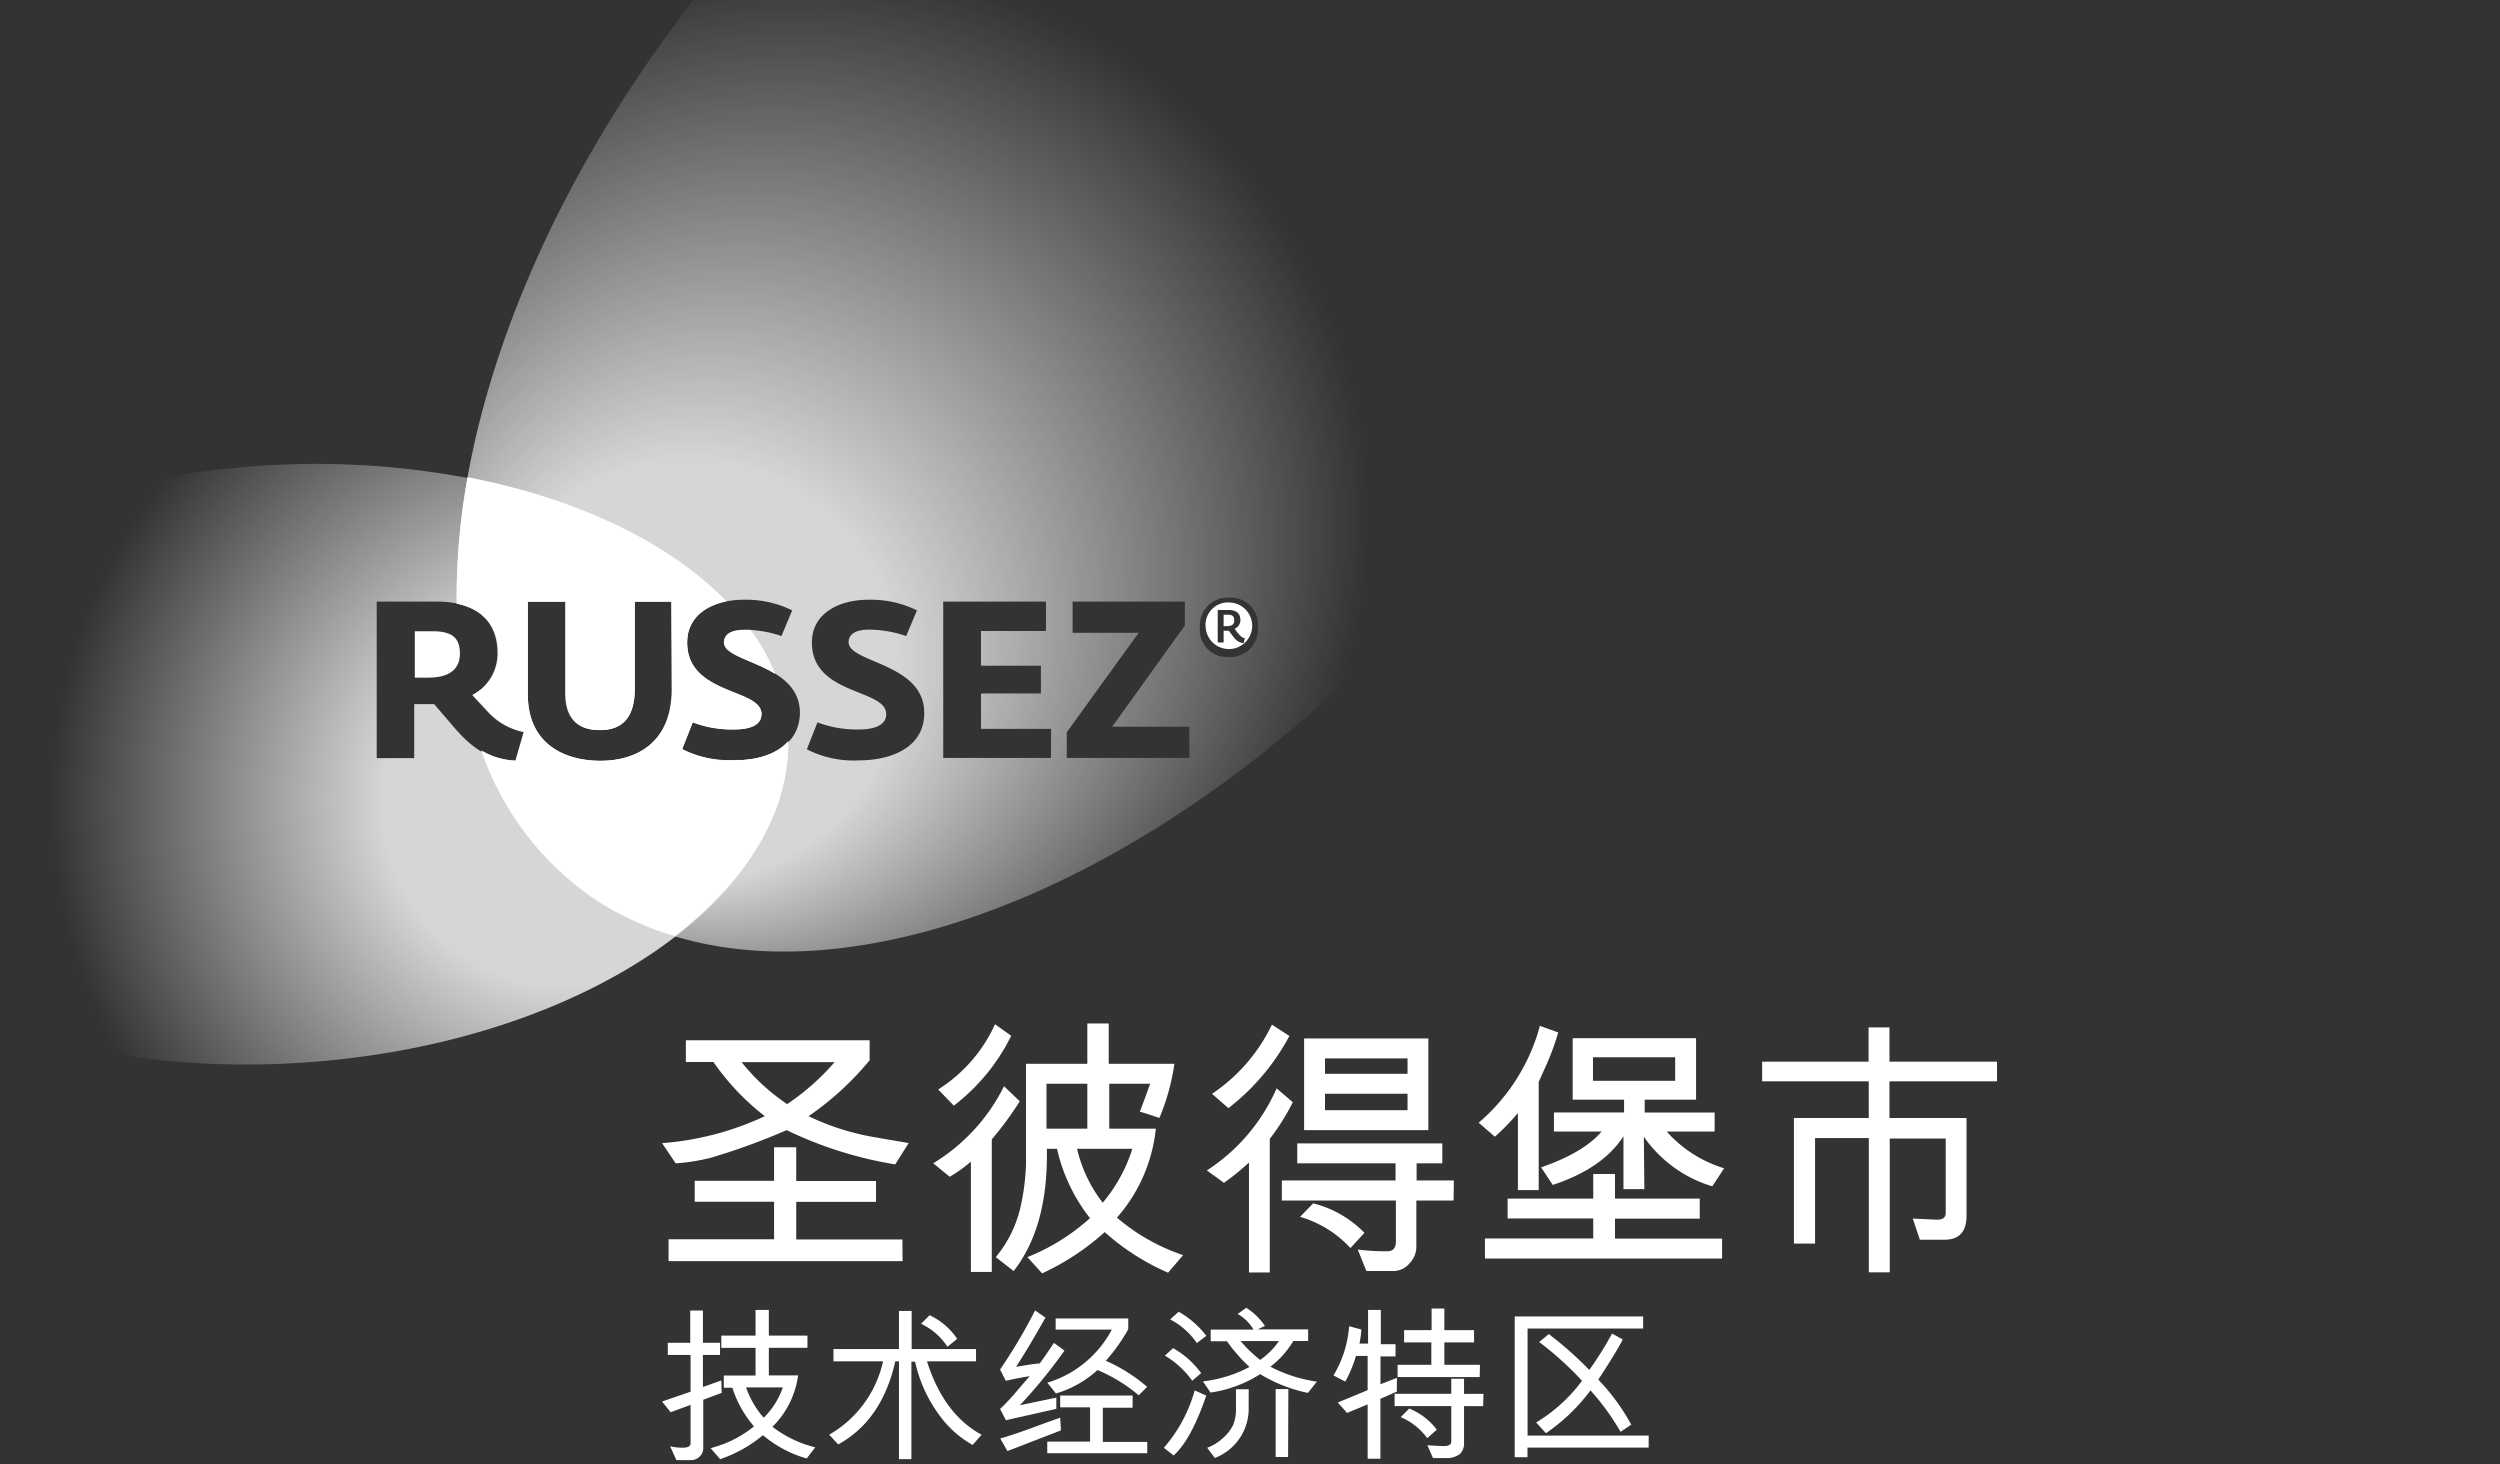
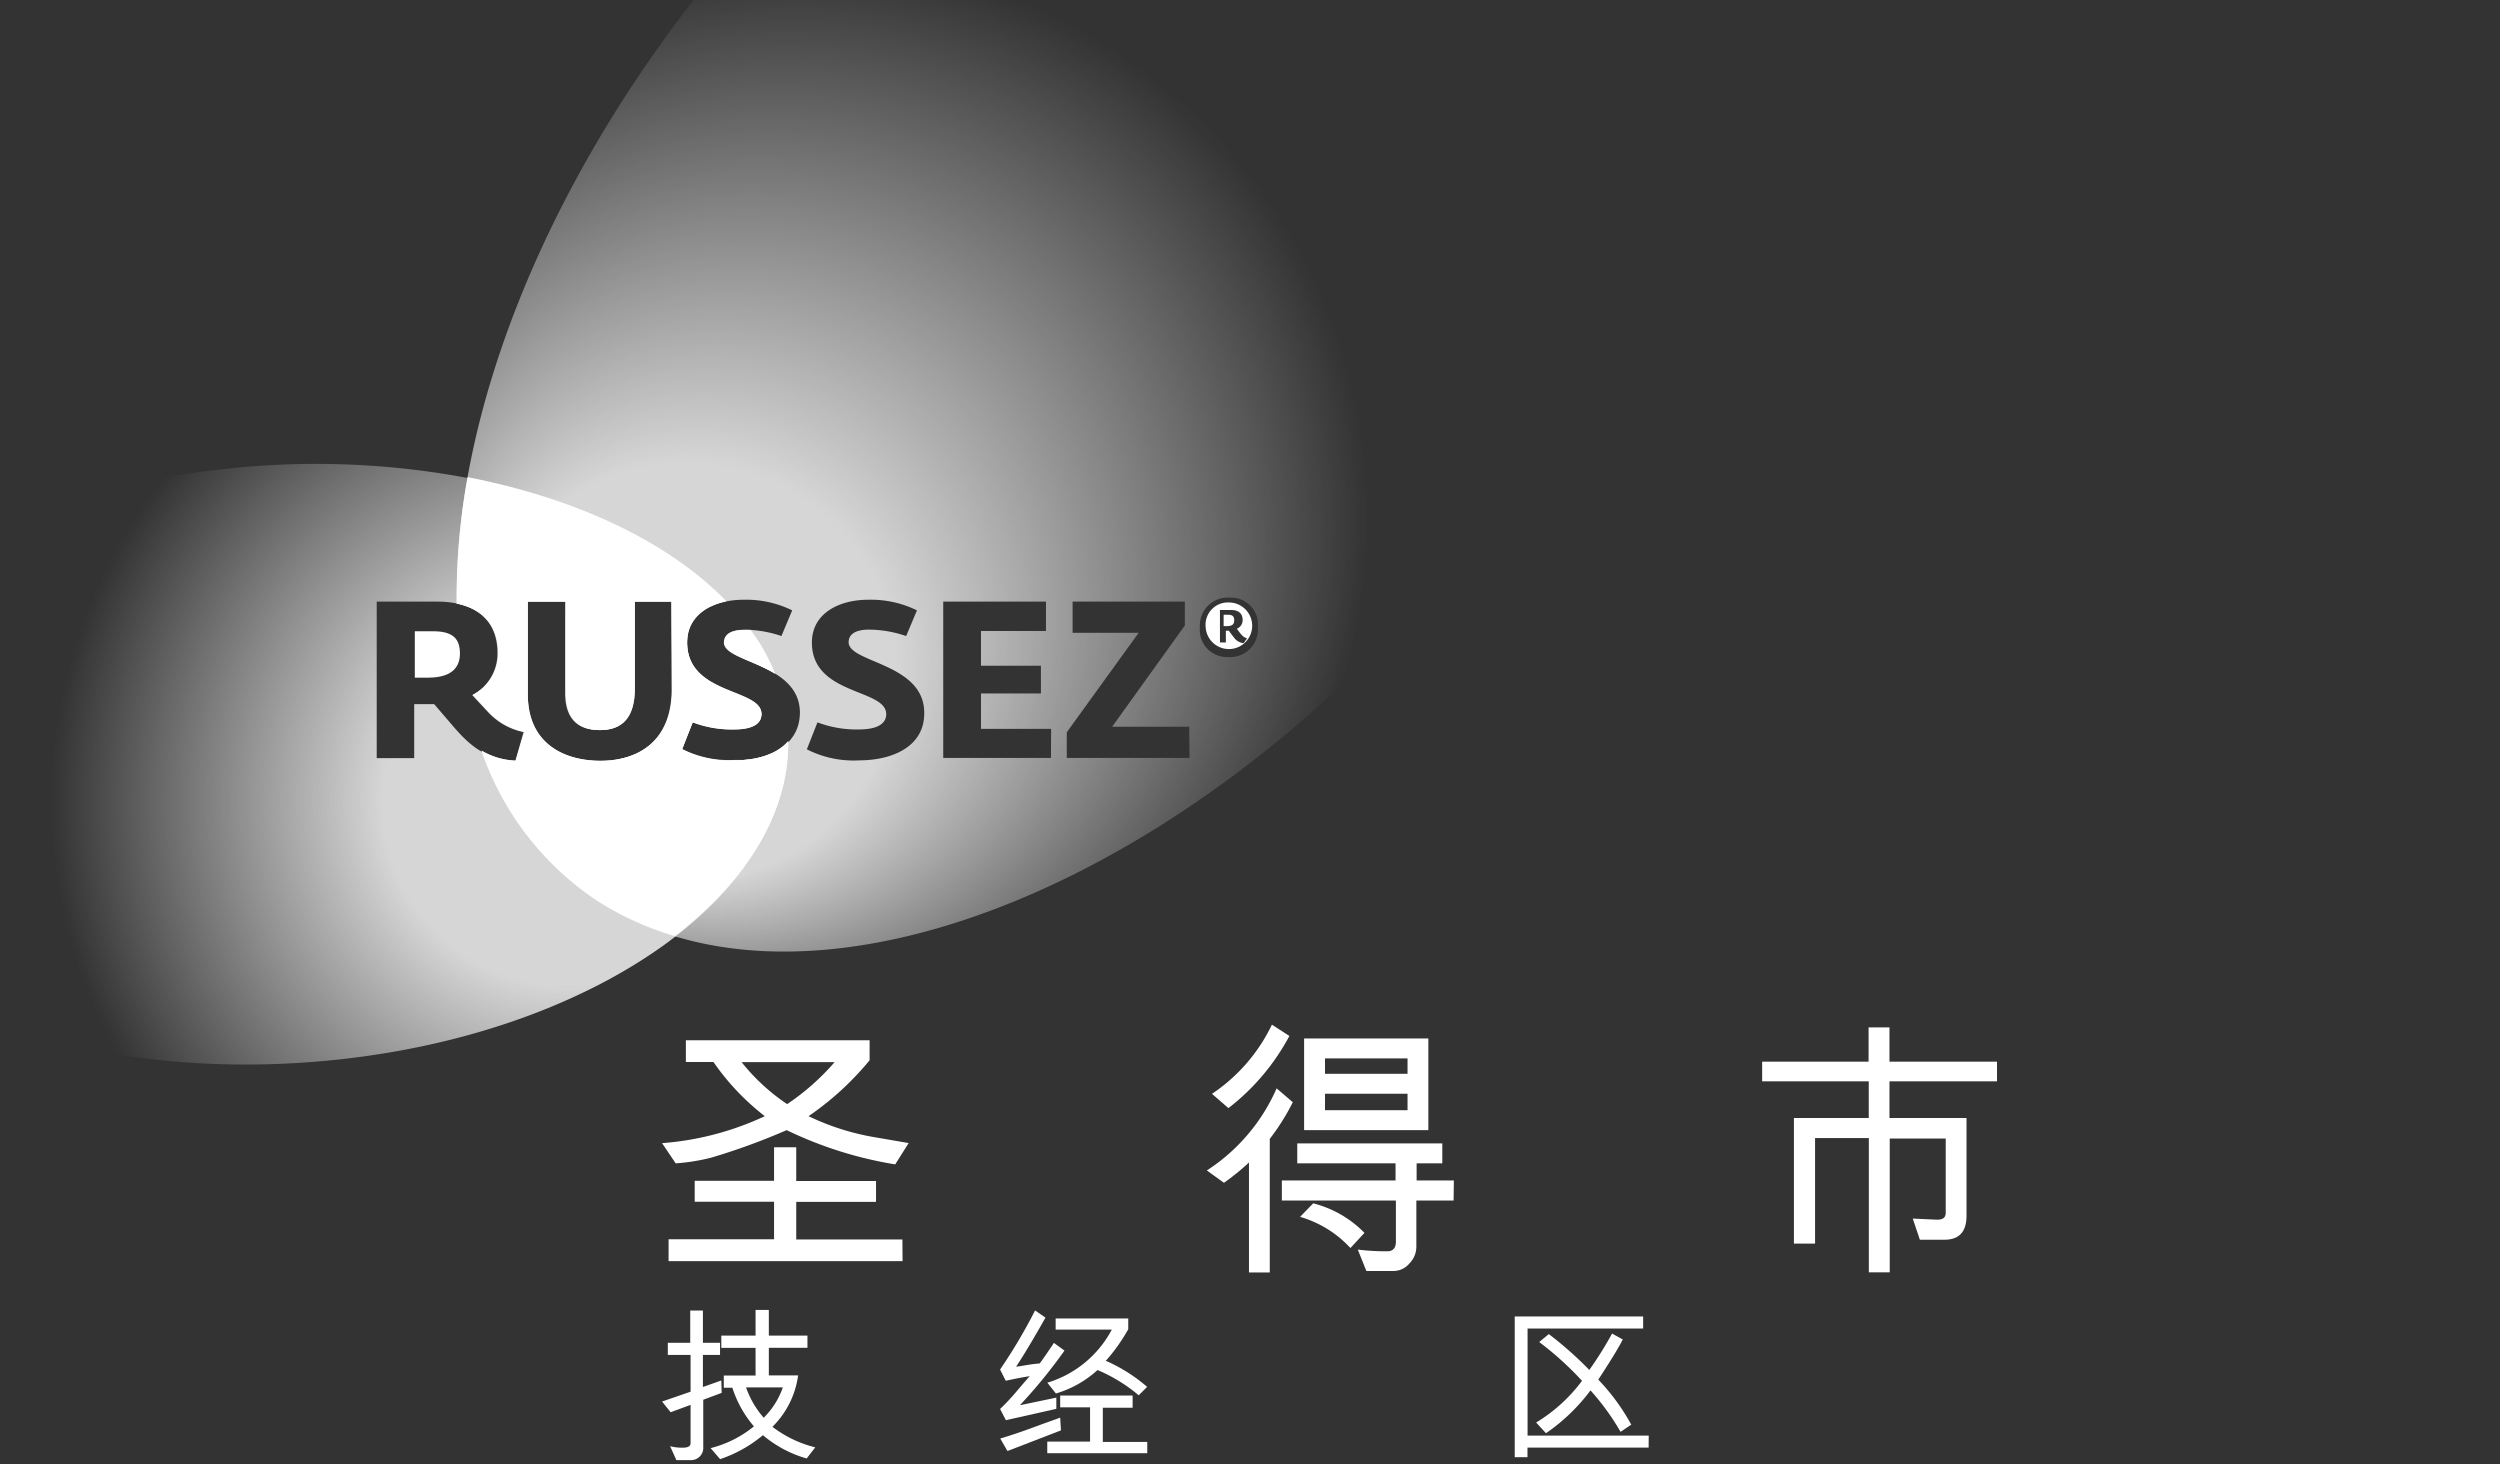
<svg xmlns="http://www.w3.org/2000/svg" xmlns:xlink="http://www.w3.org/1999/xlink" id="Layer_1" data-name="Layer 1" width="292" height="171" viewBox="0 0 292 171">
  <rect x="0" y="0" width="292" height="171" fill="#333333" stroke="none" />
  <defs>
    <radialGradient id="radial-gradient" cx="89.25" cy="76.45" r="5.63" gradientUnits="userSpaceOnUse">
      <stop offset="0.25" stop-color="#fff" stop-opacity="0.8" />
      <stop offset="0.7" stop-color="#fff" stop-opacity="0" />
    </radialGradient>
    <radialGradient id="radial-gradient-2" cx="66.37" cy="93.53" r="86.38" xlink:href="#radial-gradient" />
    <radialGradient id="radial-gradient-3" cx="110.47" cy="40.51" fx="71.636" fy="89.268" r="110.67" gradientUnits="userSpaceOnUse">
      <stop offset="0.22" stop-color="#fff" stop-opacity="0.8" />
      <stop offset="0.59" stop-color="#fff" stop-opacity="0" />
    </radialGradient>
    <radialGradient id="radial-gradient-4" cx="89.23" cy="76.43" r="5.98" gradientUnits="userSpaceOnUse">
      <stop offset="0.34" stop-color="#fff" />
      <stop offset="1" stop-color="#fff" />
    </radialGradient>
    <radialGradient id="radial-gradient-5" cx="83.73" cy="85.73" r="57.37" xlink:href="#radial-gradient-4" />
  </defs>
  <title>Logo-white-footer</title>
  <g>
    <g>
      <g>
        <path d="M50.57,73.73H48.45v5.42H50c2.61,0,3.72-1.08,3.72-2.81S52.92,73.73,50.57,73.73Z" fill="#fff" />
        <path d="M84.55,75c0,1.51,3.42,2.08,6,3.7a24.78,24.78,0,0,0-2.85-5.14c-.25,0-.48,0-.75,0C85.12,73.55,84.55,74.24,84.55,75Z" fill="url(#radial-gradient)" />
      </g>
      <path d="M90.11,88l0,0c-.25.11-.51.21-.77.3h0a10.74,10.74,0,0,1-1.65.39l-.2,0-.65.07-.22,0q-.42,0-.84,0a12.06,12.06,0,0,1-6.12-1.29l1.24-3.15a12.88,12.88,0,0,0,4.83.83c2.2,0,3.2-.68,3.2-1.79,0-3-8.68-2.17-8.68-8.36a5,5,0,0,1,.09-.89l0-.18a4.5,4.5,0,0,1,.24-.76.54.54,0,0,0,0-.11,4.19,4.19,0,0,1,.36-.62l.06-.1a4,4,0,0,1,.51-.58l.09-.09A5.64,5.64,0,0,1,83,70.81l.08,0a7.61,7.61,0,0,1,1.73-.56c-6.93-7.16-18.29-12.39-31.73-14.7a96.33,96.33,0,0,0-26.7-.79C-6.14,58.16-29.57,76.41-26,95.48s32.87,31.75,65.36,28.29C55,122.12,68.56,117,78,110.06c8.9-6.63,14.16-14.88,14.06-23.48h0A5.93,5.93,0,0,1,90.11,88Zm-29.93.9c-3.56-.18-5.5-2-7.41-4.26l-2.06-2.4c-.31,0-.65,0-1,0H48.38v6.31H44V70.27h7.1c4.1,0,7,1.89,7,6a5.46,5.46,0,0,1-2.95,4.92l1.86,2a7.75,7.75,0,0,0,4.14,2.32Zm18.26-8.39c0,6.38-4.29,8.39-8.37,8.39S61.58,87,61.58,81.09V70.27H66V80.93c0,2.79,1.26,4.34,4,4.34s4.06-1.62,4.06-4.88V70.27h4.31Z" fill="url(#radial-gradient-2)" />
      <g>
-         <path d="M143.55,70.37a2.61,2.61,0,0,0-2.73,2.88,2.72,2.72,0,1,0,2.73-2.88Zm1.71,4.75a1.52,1.52,0,0,1-1.07-.58c-.1-.11-.6-.78-.66-.87a1.09,1.09,0,0,1-.26,0h-.35v1.37h-.69V71.25h1.31c.77,0,1.34.32,1.34,1.19a1.08,1.08,0,0,1-.68,1c.33.41.66,1,1.2,1.11Z" fill="#fff" />
+         <path d="M143.55,70.37a2.61,2.61,0,0,0-2.73,2.88,2.72,2.72,0,1,0,2.73-2.88Zm1.71,4.75a1.52,1.52,0,0,1-1.07-.58c-.1-.11-.6-.78-.66-.87h-.35v1.37h-.69V71.25h1.31c.77,0,1.34.32,1.34,1.19a1.08,1.08,0,0,1-.68,1c.33.41.66,1,1.2,1.11Z" fill="#fff" />
        <path d="M143.44,71.8h-.52v1.33h.39c.53,0,.85-.16.85-.66S143.94,71.8,143.44,71.8Z" fill="#fff" />
        <path d="M184.88-44C159.13-60.71,112.56-40.87,80.73.35c-14,18.15-22.75,37.41-26,54.73a79,79,0,0,0-1.4,15.42c2.91.59,4.86,2.44,4.86,5.74a5.46,5.46,0,0,1-2.95,4.92l1.86,2a7.75,7.75,0,0,0,4.14,2.32l-1,3.36a8.3,8.3,0,0,1-4-1.18,34.46,34.46,0,0,0,13.57,17.58,35.26,35.26,0,0,0,9.84,4.36C106.28,117,145.93,97.32,174,61,205.74,19.72,210.63-27.24,184.88-44ZM78.51,80.47c0,6.38-4.29,8.39-8.37,8.39S61.65,87,61.65,81.09V70.27h4.44V80.93c0,2.79,1.26,4.34,4,4.34s4.06-1.62,4.06-4.88V70.27h4.31Zm7.28,8.34a12.06,12.06,0,0,1-6.12-1.29l1.24-3.15a12.85,12.85,0,0,0,4.83.83c2.2,0,3.2-.68,3.2-1.79,0-3-8.68-2.17-8.68-8.36,0-3.52,3.34-5,6.56-5a12.2,12.2,0,0,1,5.71,1.24l-1.26,3A13.61,13.61,0,0,0,87,73.55c-1.83,0-2.4.69-2.4,1.47,0,2.43,8.83,2.43,8.83,8.24C93.38,87.26,89.56,88.81,85.79,88.81Zm14.57,0a12,12,0,0,1-6.12-1.29l1.24-3.15a12.81,12.81,0,0,0,4.83.83c2.19,0,3.2-.68,3.2-1.79,0-3-8.68-2.17-8.68-8.36,0-3.52,3.33-5,6.56-5a12.23,12.23,0,0,1,5.71,1.24l-1.26,3a13.61,13.61,0,0,0-4.32-.75c-1.83,0-2.4.69-2.4,1.47,0,2.43,8.83,2.43,8.83,8.24C108,87.26,104.13,88.81,100.36,88.81Zm22.39-.28H110.17V70.27h12V73.7h-7.59v4.06h7V81h-7v4.13h8.19Zm16.19,0H124.6v-3L133,73.91h-7.72V70.27h13.11v2.79L129.9,84.88h9Zm4.52-11.79a3.17,3.17,0,0,1-3.31-3.48,3.25,3.25,0,0,1,3.48-3.45,3.14,3.14,0,0,1,3.29,3.46A3.23,3.23,0,0,1,143.46,76.74Z" fill="url(#radial-gradient-3)" />
      </g>
    </g>
    <g>
      <path d="M90.52,78.7a24.23,24.23,0,0,0-2.86-5.12c-.23,0-.45,0-.71,0-1.83,0-2.4.69-2.4,1.47C84.55,76.53,87.94,77.1,90.52,78.7Z" fill="url(#radial-gradient-4)" />
      <path d="M85.79,88.81a12.06,12.06,0,0,1-6.12-1.29l1.24-3.15a12.85,12.85,0,0,0,4.83.83c2.2,0,3.2-.68,3.2-1.79,0-3-8.68-2.17-8.68-8.36,0-2.78,2.1-4.31,4.57-4.83-6.69-6.9-17.45-12-30.21-14.49A78.16,78.16,0,0,0,53.35,70.5c2.9.6,4.84,2.44,4.84,5.74a5.46,5.46,0,0,1-2.95,4.92l1.86,2a7.75,7.75,0,0,0,4.14,2.32l-1,3.36a8.41,8.41,0,0,1-4-1.17,34.45,34.45,0,0,0,13.56,17.57,35.74,35.74,0,0,0,9,4.06c8.42-6.43,13.36-14.42,13.27-22.75C90.72,88.14,88.25,88.81,85.79,88.81Zm-7.28-8.34c0,6.38-4.29,8.39-8.37,8.39S61.65,87,61.65,81.09V70.27h4.44V80.93c0,2.79,1.26,4.34,4,4.34s4.06-1.62,4.06-4.88V70.27h4.31Z" fill="url(#radial-gradient-5)" />
    </g>
  </g>
  <g>
    <path d="M84.29,162.69l-2.15.8V169a1.43,1.43,0,0,1-1.52,1.54H79l-.73-1.62a5.7,5.7,0,0,0,1.47.17c.61,0,.92-.17.92-.52v-4.48l-2.33.86-1-1.25,3.33-1.15v-4.29H78v-1.42h2.62v-3.77h1.48v3.77h2v1.42h-2V162l2.15-.76Zm10.93,6.36-1,1.3a13.73,13.73,0,0,1-5.11-2.72,15.56,15.56,0,0,1-5,2.8L83,169.14a13,13,0,0,0,5.06-2.54,13,13,0,0,1-2.52-4.51h-1v-1.43h3.71v-3.23h-4V156h4v-3H89.8v3h4.51v1.42H89.8v3.23h3.42a10.39,10.39,0,0,1-3,6A13.55,13.55,0,0,0,95.22,169.05Zm-3.8-7H87.14a10.72,10.72,0,0,0,2.06,3.54A9.14,9.14,0,0,0,91.42,162.09Z" fill="#fff" />
-     <path d="M114.65,167.58l-1.05,1.19a12.08,12.08,0,0,1-3.79-3.35,16.51,16.51,0,0,1-2.93-6.38h-.43v11.39H105V159h-.43q-1.55,6.9-6.67,9.71l-1.05-1.14a13.12,13.12,0,0,0,6.29-8.57H97.35v-1.43H105v-4.45h1.48v4.45H114V159h-5.73Q110.23,165.18,114.65,167.58Zm-2.85-11.2-1.14.92a7.45,7.45,0,0,0-3.08-2.68l1-1A7.88,7.88,0,0,1,111.8,156.38Z" fill="#fff" />
    <path d="M124.33,157.75a59.23,59.23,0,0,1-5.2,6.37l.05,0,4.2-.88v1.31l-5.89,1.33-.68-1.31a25.5,25.5,0,0,0,1.88-2c.73-.86,1.26-1.47,1.58-1.83-.51.07-1.44.24-2.8.53l-.66-1.31a62.54,62.54,0,0,0,4.09-6.9l1.21.84q-2.06,3.66-3.43,5.73c.09,0,.46-.06,1.12-.17s1.21-.18,1.64-.21c.36-.48.91-1.28,1.66-2.4Zm-.41,9.32-6.25,2.41-.84-1.46c1.18-.35,2.52-.8,4-1.35s2.53-.91,3-1.09ZM134,169.73H122.32v-1.35h5v-4h-3.49V163h8.46v1.42h-3.48v4H134Zm0-7.76-1,1a18.58,18.58,0,0,0-4.81-2.95,12.38,12.38,0,0,1-4.86,2.74l-1-1.26a12.67,12.67,0,0,0,7.53-6.2h-6.56V154h8.48v1.25a20.47,20.47,0,0,1-2.62,3.69A19,19,0,0,1,134,162Z" fill="#fff" />
-     <path d="M140.89,163q-1.77,5.18-3.81,7l-1.14-.9a17.23,17.23,0,0,0,3.6-6.7Zm-.58-2.63-1.06.9a10.51,10.51,0,0,0-3.19-2.93l.95-.88A10.21,10.21,0,0,1,140.31,160.41Zm.61-4.36-1.13.86a8.44,8.44,0,0,0-3.12-2.76l1-.9A10.86,10.86,0,0,1,140.92,156.05Zm12.92,5.33-1.07,1.35a17.4,17.4,0,0,1-5.58-2.19,14.6,14.6,0,0,1-5.8,2.15l-.89-1.31a15.1,15.1,0,0,0,5.44-1.68,18.93,18.93,0,0,1-2.63-3h-1.9v-1.36h5a5,5,0,0,0-1.85-1.83l1-.72a7.26,7.26,0,0,1,2.18,2.12l-.84.4v0h5.89v1.36h-1.73a10.58,10.58,0,0,1-2.68,3A16.83,16.83,0,0,0,153.84,161.38Zm-8,2.89a6.16,6.16,0,0,1-3.95,6.06L141,169.1A5.34,5.34,0,0,0,142.8,168a5,5,0,0,0,1.22-1.54,4.91,4.91,0,0,0,.34-2v-2.19h1.49Zm3.5-7.59h-4.44a16.87,16.87,0,0,0,2.28,2.2A8.51,8.51,0,0,0,149.35,156.68Zm1.11,13.54H149v-7.94h1.48Z" fill="#fff" />
-     <path d="M163.15,162.54l-1.92.84v7h-1.49v-6.35l-2.4,1-1.09-1.22,3.49-1.44v-4h-1.36a15.53,15.53,0,0,1-1.25,3l-1.38-.72a13,13,0,0,0,1.83-5.75l1.42.39c0,.45-.1,1-.21,1.64h1V153h1.49V157H163v1.43h-1.76v3.25l1.92-.75Zm10.08,1.7H171v4.26a1.76,1.76,0,0,1-.46,1.31,2.57,2.57,0,0,1-1.73.49h-1.44l-.65-1.5c.93.07,1.58.1,1.95.1.56,0,.84-.18.84-.53v-4.14h-6.62v-1.43h6.62v-1.76H171v1.76h2.27Zm-.4-3.4h-9.59v-1.43h3.94v-2.62H164v-1.43h3.21v-2.52h1.49v2.52h3.47v1.43h-3.47v2.62h4.16Zm-5,6.14-1.13,1a7.34,7.34,0,0,0-3.1-2.46l1-1A7.6,7.6,0,0,1,167.83,167Z" fill="#fff" />
    <path d="M192.56,169.08H178.41v1.12h-1.49V153.76h15v1.41h-13.5v12.51h14.15Zm-2-2.7-1.28.86a28,28,0,0,0-3.51-4.84,22.08,22.08,0,0,1-5.2,5l-1.15-1.25a18.79,18.79,0,0,0,5.36-4.87,37.15,37.15,0,0,0-5-4.53l1.12-.93a42.26,42.26,0,0,1,4.73,4.19,41.87,41.87,0,0,0,2.66-4.25l1.25.69c-.41.83-1.36,2.4-2.86,4.69A24.62,24.62,0,0,1,190.52,166.38Z" fill="#fff" />
  </g>
  <g>
    <path d="M106.13,133.51,104.56,136a46,46,0,0,1-12.68-4,76.46,76.46,0,0,1-8.83,3.22,23.53,23.53,0,0,1-4.13.66l-1.59-2.36a34.4,34.4,0,0,0,12-3.15,28.57,28.57,0,0,1-6-6.33H80.11v-2.54h21.46v2.34a34.37,34.37,0,0,1-7.13,6.53A28.88,28.88,0,0,0,102,132.8Zm-.71,13.79H78.09v-2.55H90.41v-4.39H81.14v-2.44h9.27V134H93v3.94h9.32v2.44H93v4.39h12.4Zm-7.94-23.24H86.62a23.53,23.53,0,0,0,5.32,4.9A27.78,27.78,0,0,0,97.48,124.06Z" fill="#fff" />
-     <path d="M119.11,128.63a39.22,39.22,0,0,1-3.27,4.45v15.48H113.4V135.68a16.78,16.78,0,0,1-2.47,1.77L109,135.87a21.89,21.89,0,0,0,8.27-9Zm-1-7.65a23.25,23.25,0,0,1-6.7,8.16l-1.83-1.89a17.64,17.64,0,0,0,6.64-7.62Zm20.08,25.62-1.76,2.05a27.48,27.48,0,0,1-7.4-4.74,29.25,29.25,0,0,1-7.31,4.82l-1.72-1.9a24.27,24.27,0,0,0,7.31-4.55,20.32,20.32,0,0,1-3.85-8.1h-1.19q.18,9.1-3.88,14.28l-2.08-1.63a14.07,14.07,0,0,0,2.92-6,27,27,0,0,0,.61-4.84V124.25H127v-4.71h2.5v4.71h7.67a25.63,25.63,0,0,1-1.74,6.3c-.15,0-.5-.14-1.07-.33s-1-.31-1.23-.37c.64-1.64,1-2.73,1.21-3.27h-4.78v5.25H135a18.58,18.58,0,0,1-4.54,10.39A23.25,23.25,0,0,0,138.19,146.6ZM127,131.83v-5.25h-4.77v5.25Zm5.22,2.35h-6.42a16.37,16.37,0,0,0,3,6.3A18.44,18.44,0,0,0,132.26,134.18Z" fill="#fff" />
    <path d="M151,128.74a26.28,26.28,0,0,1-2.69,4.28v15.6h-2.43V135.78a27.82,27.82,0,0,1-2.92,2.37l-2-1.44a21.88,21.88,0,0,0,8.15-9.59ZM150.6,121a26.25,26.25,0,0,1-7.12,8.43l-1.92-1.67a20.24,20.24,0,0,0,7-8.08Zm19.18,19.22h-4.35v5.42a2.78,2.78,0,0,1-.81,1.93,2.41,2.41,0,0,1-1.82.88h-3.21l-1-2.5a26.09,26.09,0,0,0,3.45.2c.64,0,1-.37,1-1.12v-4.81H149.72v-2.34H163v-2H151.52v-2.33h16.94v2.33h-3v2h4.35ZM159.37,144l-1.64,1.77a12.85,12.85,0,0,0-5.88-3.64l1.53-1.58A12.72,12.72,0,0,1,159.37,144Zm7.46-12H152.32V121.29h14.51Zm-2.43-6.58v-1.8h-9.64v1.8Zm0,4.25v-1.92h-9.64v1.92Z" fill="#fff" />
-     <path d="M182,120.59a29.57,29.57,0,0,1-1.34,3.69l-.94,2.08V139h-2.43v-9a26.75,26.75,0,0,1-2.69,2.77l-1.89-1.64a22.53,22.53,0,0,0,7.15-11.31ZM201.14,147h-27.7v-2.35h12.65v-2.33h-10V140h10v-2.88h2.54V140h9.9v2.34h-9.9v2.33h12.51Zm.23-10.54L200,138.56a14.93,14.93,0,0,1-8-5.79l.06,6.12h-2.44v-6.18q-2.41,3.76-8.26,5.69L180,136.35q5-1.74,7.07-4.19h-5.57v-2.22h8.19v-1.5h-6v-7.18H198.1v7.18h-6v1.5h8.17v2.22h-5.6A14.63,14.63,0,0,0,201.37,136.45Zm-5.71-10.22v-2.75h-9.6v2.75Z" fill="#fff" />
    <path d="M233.25,126.3H220.69v4.28h9V142c0,1.87-.86,2.8-2.57,2.8h-2.88l-.83-2.47,2.85.13c.67,0,1-.24,1-.8v-8.68h-6.54v15.63h-2.44V132.93H212v12.32h-2.47V130.58h8.74V126.3H205.82V124h12.43v-4h2.44v4h12.56Z" fill="#fff" />
  </g>
</svg>